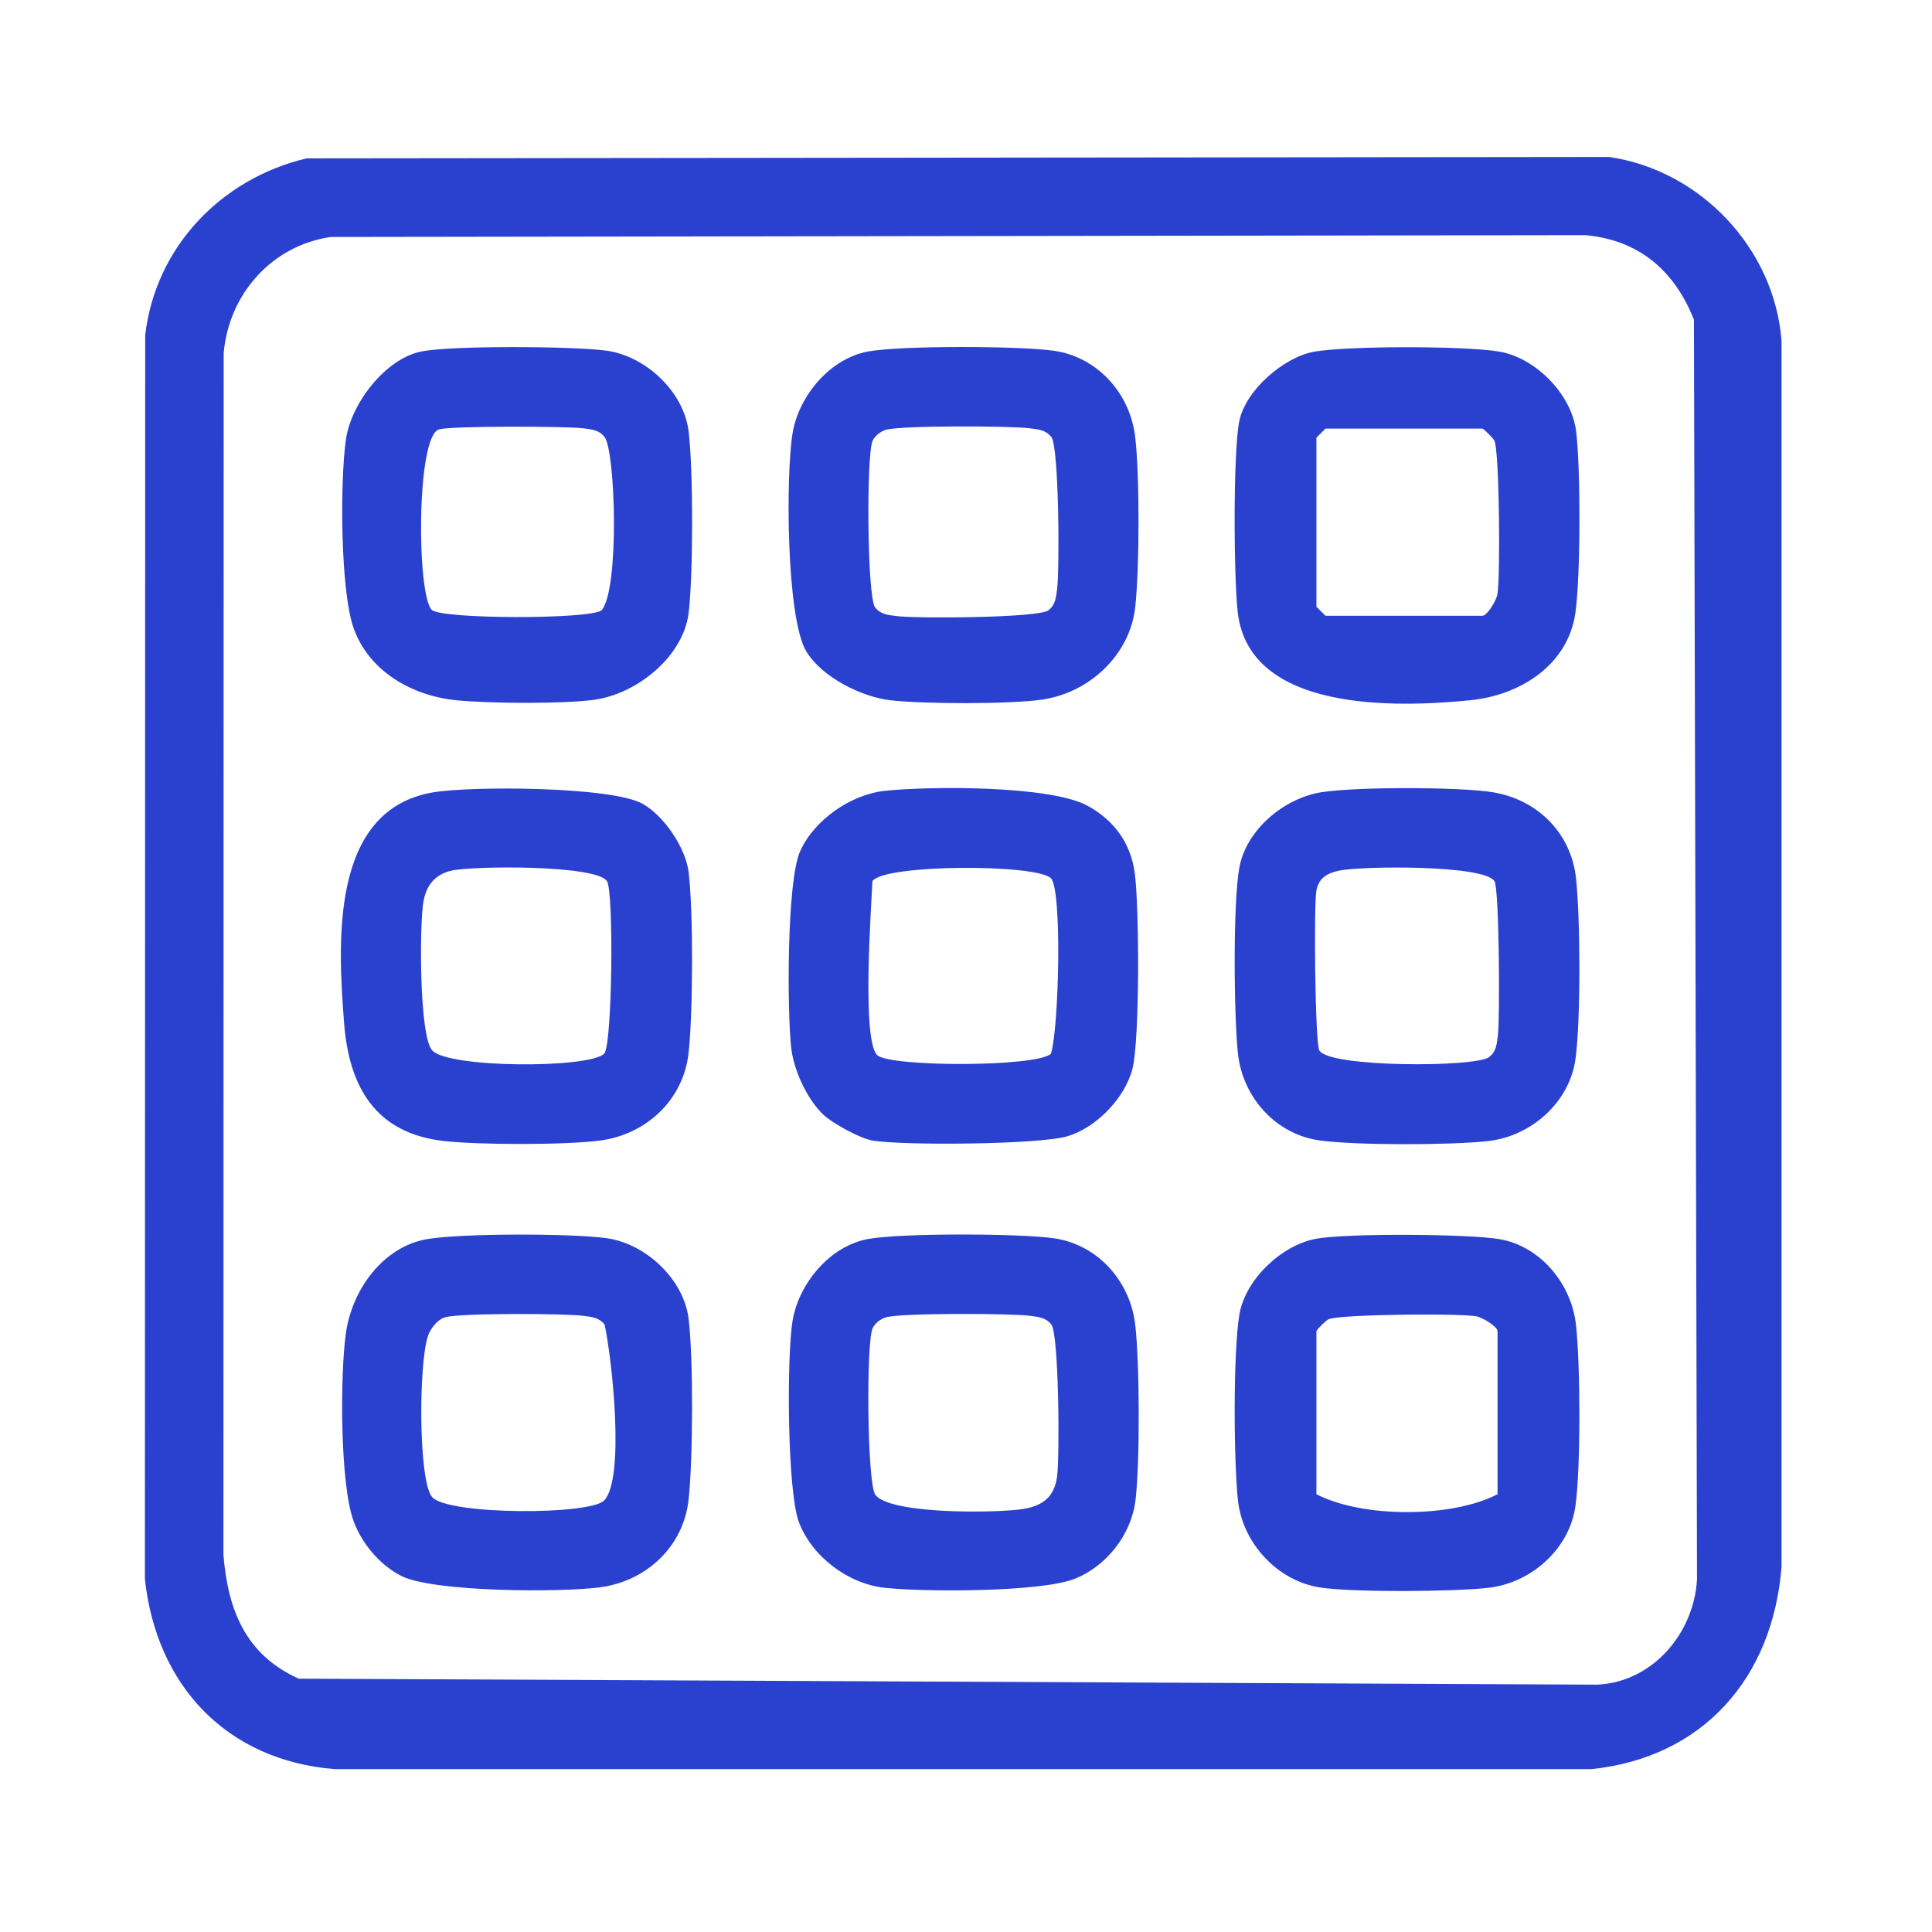
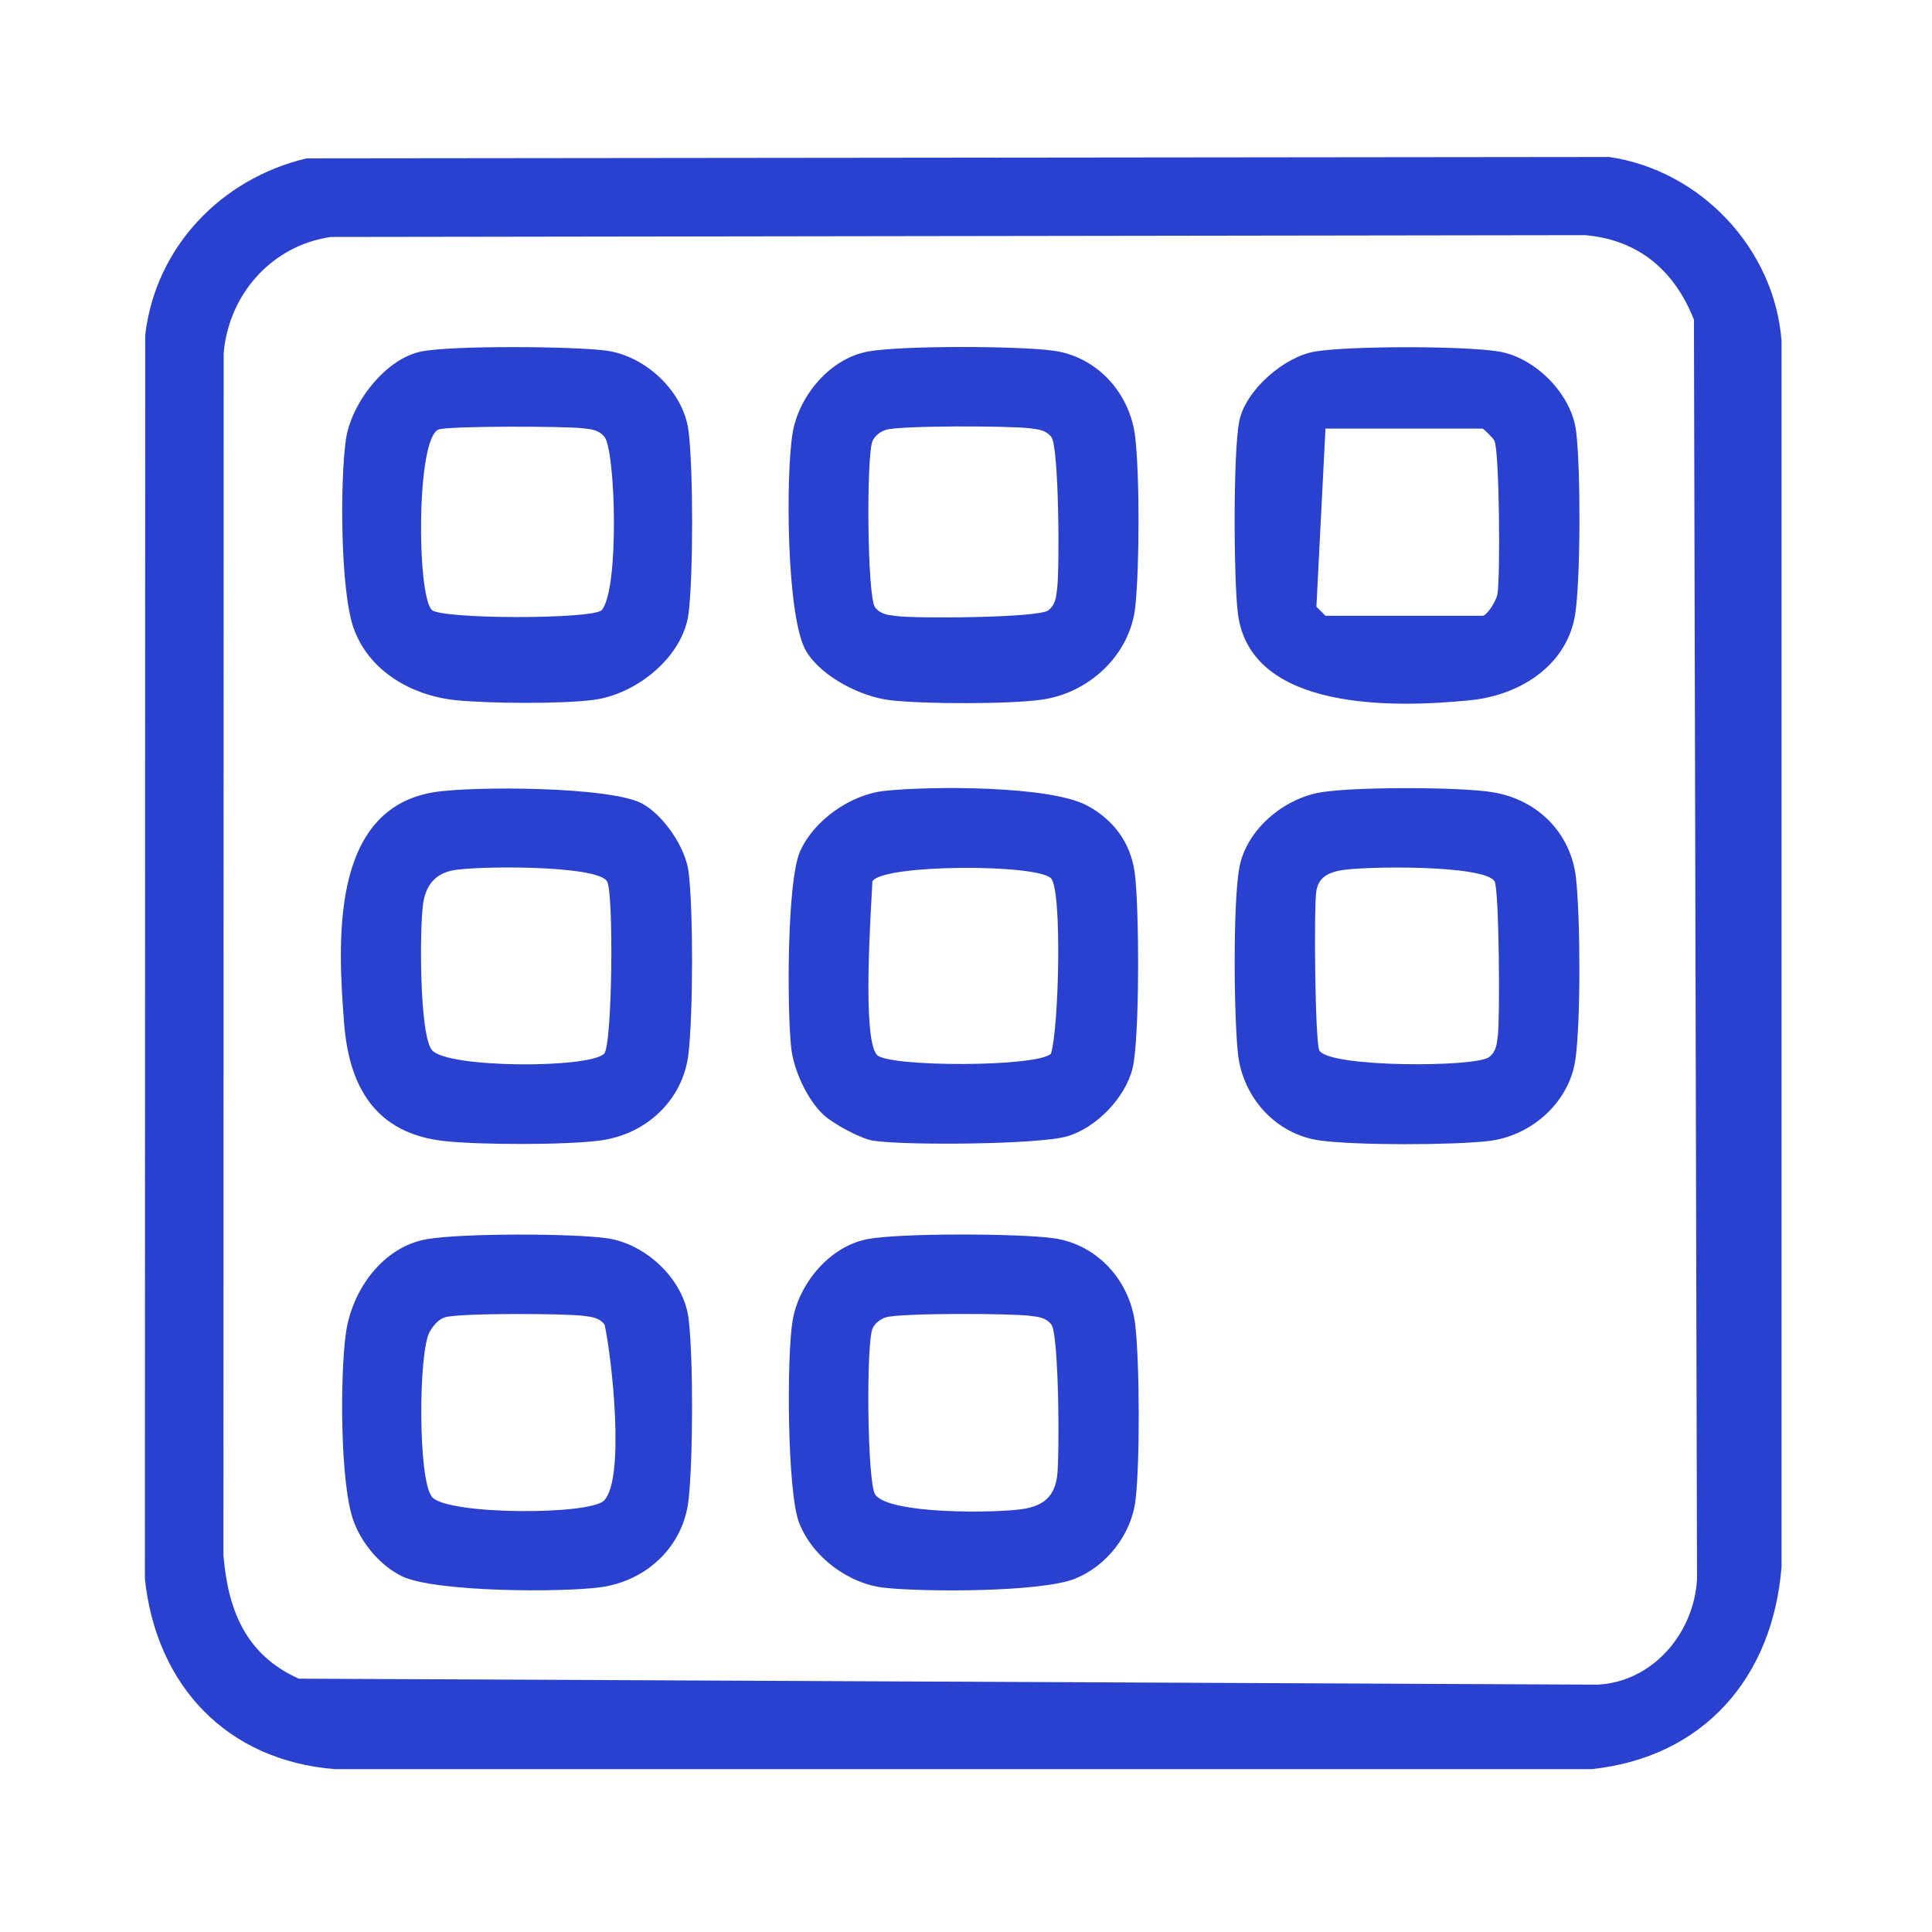
<svg xmlns="http://www.w3.org/2000/svg" width="320" height="320" viewBox="0 0 320 320" fill="none">
  <path d="M266.53 26L50.78 26.23C36.64 29.57 25.75 40.92 24.05 55.5L24 261.53C25.89 279.17 37.53 291.61 55.51 293.03H263.58C282.17 291.08 293.62 277.86 295.08 259.53V56.45C293.9 41.13 281.64 28.21 266.53 26ZM264.58 279.03L49.49 278.04C40.71 274.12 37.73 266.66 37.01 257.53L37.05 58.5C37.87 48.76 45.02 40.65 54.8 39.25L262.58 38.95C271.48 39.75 277.38 44.86 280.57 52.96L281.08 261.53C280.6 270.49 273.76 278.59 264.58 279.03Z" fill="#2A41D0" />
  <path d="M188.04 72.49C187.23 65.2 181.79 59.08 174.45 58.08C168.67 57.29 149.32 57.21 143.77 58.22C137.45 59.38 132.31 65.58 131.28 71.73C130.14 78.5 130.2 102.47 133.58 107.95C136.17 112.16 142.68 115.45 147.54 115.99C153.09 116.62 166.99 116.65 172.45 115.9C180.35 114.83 187.19 108.5 188.04 100.49C188.74 93.98 188.77 78.97 188.04 72.49ZM175.09 97.54C174.9 98.93 174.86 100.13 173.64 101.09C172.04 102.35 151.79 102.47 148.49 102.04C147.1 101.85 145.9 101.81 144.94 100.59C143.62 98.91 143.47 75.19 144.54 72.99C144.94 72.15 145.85 71.46 146.74 71.19C149.23 70.46 167.35 70.52 170.59 70.94C171.98 71.13 173.18 71.18 174.14 72.39C175.4 73.99 175.52 94.24 175.09 97.54Z" fill="#2A41D0" />
  <path d="M188.04 219.49C187.23 212.2 181.79 206.08 174.45 205.08C168.67 204.29 149.32 204.21 143.77 205.22C137.45 206.38 132.31 212.58 131.28 218.73C130.29 224.62 130.37 247.06 132.35 252.19C134.53 257.85 140.5 262.35 146.54 262.99C153.16 263.7 172.4 263.73 178.04 261.49C183.28 259.39 187.37 254.19 188.07 248.52C188.83 242.23 188.76 225.85 188.04 219.49ZM175.09 244.54C174.64 247.9 172.78 249.4 169.48 249.93C165.17 250.63 147.3 250.86 144.97 247.56C143.62 245.66 143.44 222.23 144.54 219.99C144.94 219.15 145.85 218.46 146.74 218.19C149.23 217.46 167.35 217.52 170.59 217.94C171.98 218.13 173.18 218.18 174.14 219.39C175.39 220.99 175.53 241.26 175.09 244.54Z" fill="#2A41D0" />
  <path d="M187.95 144.58C187.27 139.58 184.47 135.81 180.09 133.44C173.9 130.09 154.03 130.19 146.54 130.99C140.89 131.59 134.85 135.82 132.53 140.98C130.3 145.97 130.37 167.29 131.04 173.49C131.44 177.21 133.68 182.11 136.39 184.64C137.94 186.1 142.49 188.59 144.6 188.93C149.83 189.75 172.08 189.59 176.76 188.21C181.57 186.8 186.34 181.86 187.57 177.02C188.8 172.18 188.7 150.05 187.95 144.58ZM174.07 174.52C171.84 176.77 147.27 176.75 145.28 174.75C142.74 172.21 144.28 150.8 144.5 145.95C146.37 143.12 171.69 143.07 174.07 145.47C175.96 147.38 175.38 170.47 174.07 174.52Z" fill="#2A41D0" />
  <path d="M114.06 71.47C113.27 64.85 106.91 58.96 100.45 58.08C95.04 57.34 74.8 57.2 69.77 58.22C63.8 59.43 58.17 66.82 57.3 72.75C56.31 79.57 56.36 97.72 58.55 103.98C61.07 111.18 68.22 115.24 75.55 115.98C80.99 116.52 93.16 116.63 98.45 115.9C105.44 114.95 113.19 108.77 114.06 101.51C114.83 95.18 114.83 77.81 114.06 71.47ZM99.64 101.09C97.74 102.6 73.09 102.57 71.52 101.02C69.02 98.54 68.93 72.39 72.68 71.13C74.46 70.53 93.77 70.58 96.59 70.94C97.98 71.12 99.18 71.18 100.14 72.39C101.93 74.67 102.64 97.61 99.64 101.09Z" fill="#2A41D0" />
-   <path d="M261.06 71.47C260.33 65.32 254.34 59.25 248.3 58.23C242.57 57.27 223.51 57.27 217.78 58.23C212.67 59.09 206.31 64.63 205.27 69.72C204.22 74.88 204.34 95.88 205.02 101.51C207 117.98 231.29 117.21 243.53 115.98C251.83 115.15 259.77 110.12 260.95 101.4C261.8 95.2 261.82 77.73 261.06 71.47ZM248.01 98.46C247.81 99.56 246.29 101.99 245.54 101.99H219.54L218.04 100.49V72.49L219.54 70.99H245.54C245.71 70.99 247.3 72.53 247.53 73.01C248.35 74.76 248.53 95.76 248.01 98.46Z" fill="#2A41D0" />
-   <path d="M261.04 219.49C260.32 212.71 255.19 206.39 248.3 205.23C243.17 204.37 222.66 204.22 217.77 205.22C212.17 206.35 206.25 211.95 205.28 217.73C204.23 224 204.34 241.94 205.04 248.49C205.79 255.54 211.54 261.83 218.6 262.93C224.04 263.78 240.86 263.64 246.54 262.99C253.64 262.18 259.98 256.54 260.95 249.4C261.84 242.89 261.76 226.15 261.04 219.49ZM248.04 247.49C240.48 251.43 225.67 251.45 218.04 247.49V220.49C218.13 220.16 219.6 218.72 220.06 218.51C221.81 217.68 241.85 217.51 244.51 218.02C245.61 218.23 248.04 219.74 248.04 220.49V247.49Z" fill="#2A41D0" />
+   <path d="M261.06 71.47C260.33 65.32 254.34 59.25 248.3 58.23C242.57 57.27 223.51 57.27 217.78 58.23C212.67 59.09 206.31 64.63 205.27 69.72C204.22 74.88 204.34 95.88 205.02 101.51C207 117.98 231.29 117.21 243.53 115.98C251.83 115.15 259.77 110.12 260.95 101.4C261.8 95.2 261.82 77.73 261.06 71.47ZM248.01 98.46C247.81 99.56 246.29 101.99 245.54 101.99H219.54L218.04 100.49L219.54 70.99H245.54C245.71 70.99 247.3 72.53 247.53 73.01C248.35 74.76 248.53 95.76 248.01 98.46Z" fill="#2A41D0" />
  <path d="M114.06 144.47C113.57 140.39 109.95 135.09 106.41 133.12C101.22 130.25 78.1 130.17 71.78 131.23C54.66 134.09 55.95 156.08 57 169.53C57.83 180.05 62.2 187.72 73.54 188.99C79.28 189.64 93.8 189.67 99.45 188.9C107.06 187.87 113.16 182.19 114.04 174.49C114.79 167.93 114.85 150.98 114.06 144.47ZM100.07 174.52C97.62 176.99 74.15 176.94 71.57 173.96C69.43 171.47 69.49 153.47 70.1 149.55C70.54 146.77 71.94 144.85 74.76 144.21C78.29 143.39 98.93 143.22 100.55 145.98C101.68 147.89 101.42 173.15 100.07 174.52Z" fill="#2A41D0" />
  <path d="M261.04 145.49C260.24 138 254.69 132.46 247.3 131.23C241.81 130.31 224.27 130.31 218.78 131.23C212.63 132.26 206.43 137.4 205.27 143.72C204.2 149.6 204.37 168.22 205.04 174.49C205.82 181.76 211.32 187.91 218.63 188.9C224.64 189.72 240.44 189.69 246.54 188.99C253.63 188.18 259.98 182.56 260.95 175.4C261.84 168.89 261.76 152.15 261.04 145.49ZM248.09 171.54C247.9 172.93 247.86 174.13 246.64 175.09C244.47 176.79 220.21 176.85 218.53 174C217.82 172.8 217.58 150 218.04 147.49C218.42 145.43 219.81 144.64 221.76 144.21C225.39 143.43 245.91 143.19 247.55 145.98C248.31 147.27 248.46 168.71 248.09 171.54Z" fill="#2A41D0" />
  <path d="M114.06 218.47C113.27 211.85 106.91 205.96 100.45 205.08C94.54 204.27 76.56 204.26 70.78 205.23C63.43 206.47 58.32 213.62 57.3 220.75C56.32 227.6 56.29 245.76 58.57 251.96C59.93 255.66 62.94 259.26 66.5 261.04C71.89 263.72 92.99 263.78 99.45 262.9C107.06 261.87 113.16 256.19 114.04 248.49C114.79 241.93 114.85 224.97 114.06 218.47ZM100.07 248.52C97.72 250.98 74.14 250.94 71.57 247.96C69.19 245.19 69.31 223.87 71.16 220.61C71.73 219.6 72.57 218.53 73.73 218.18C76.11 217.47 93.45 217.54 96.59 217.94C97.99 218.13 99.18 218.18 100.14 219.39C101.33 224.77 103.57 244.85 100.07 248.52Z" fill="#2A41D0" />
</svg>